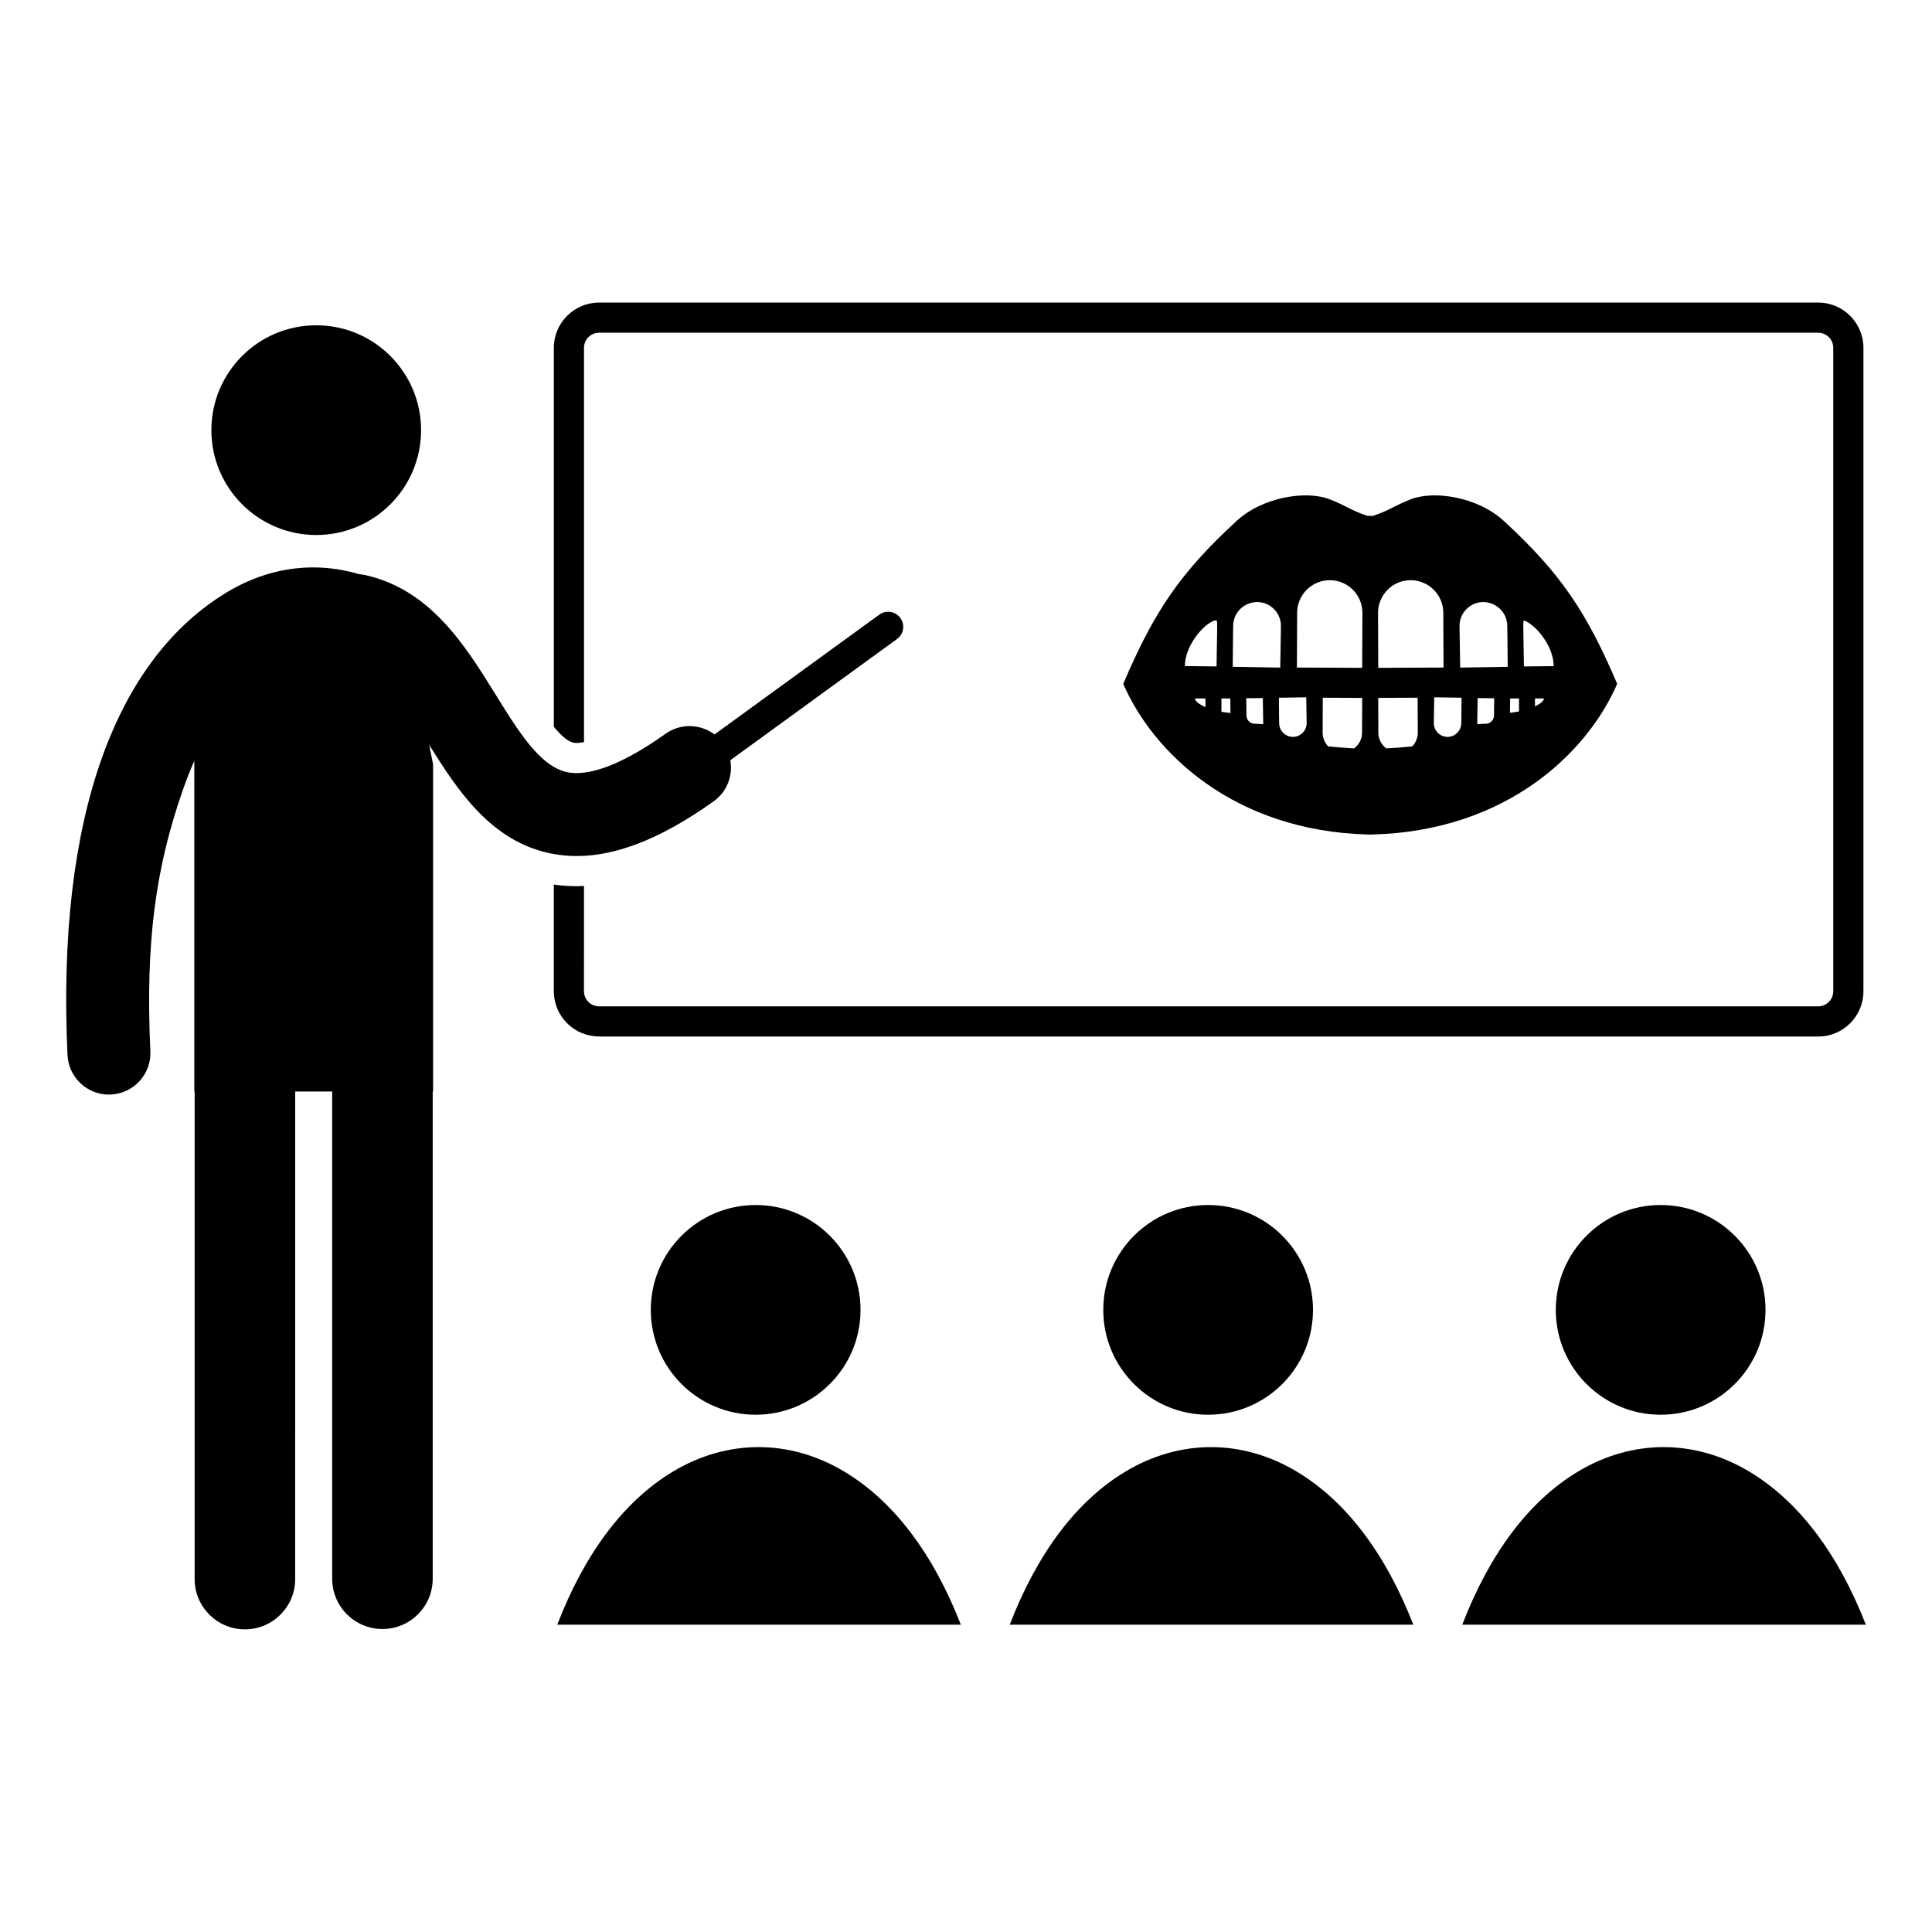
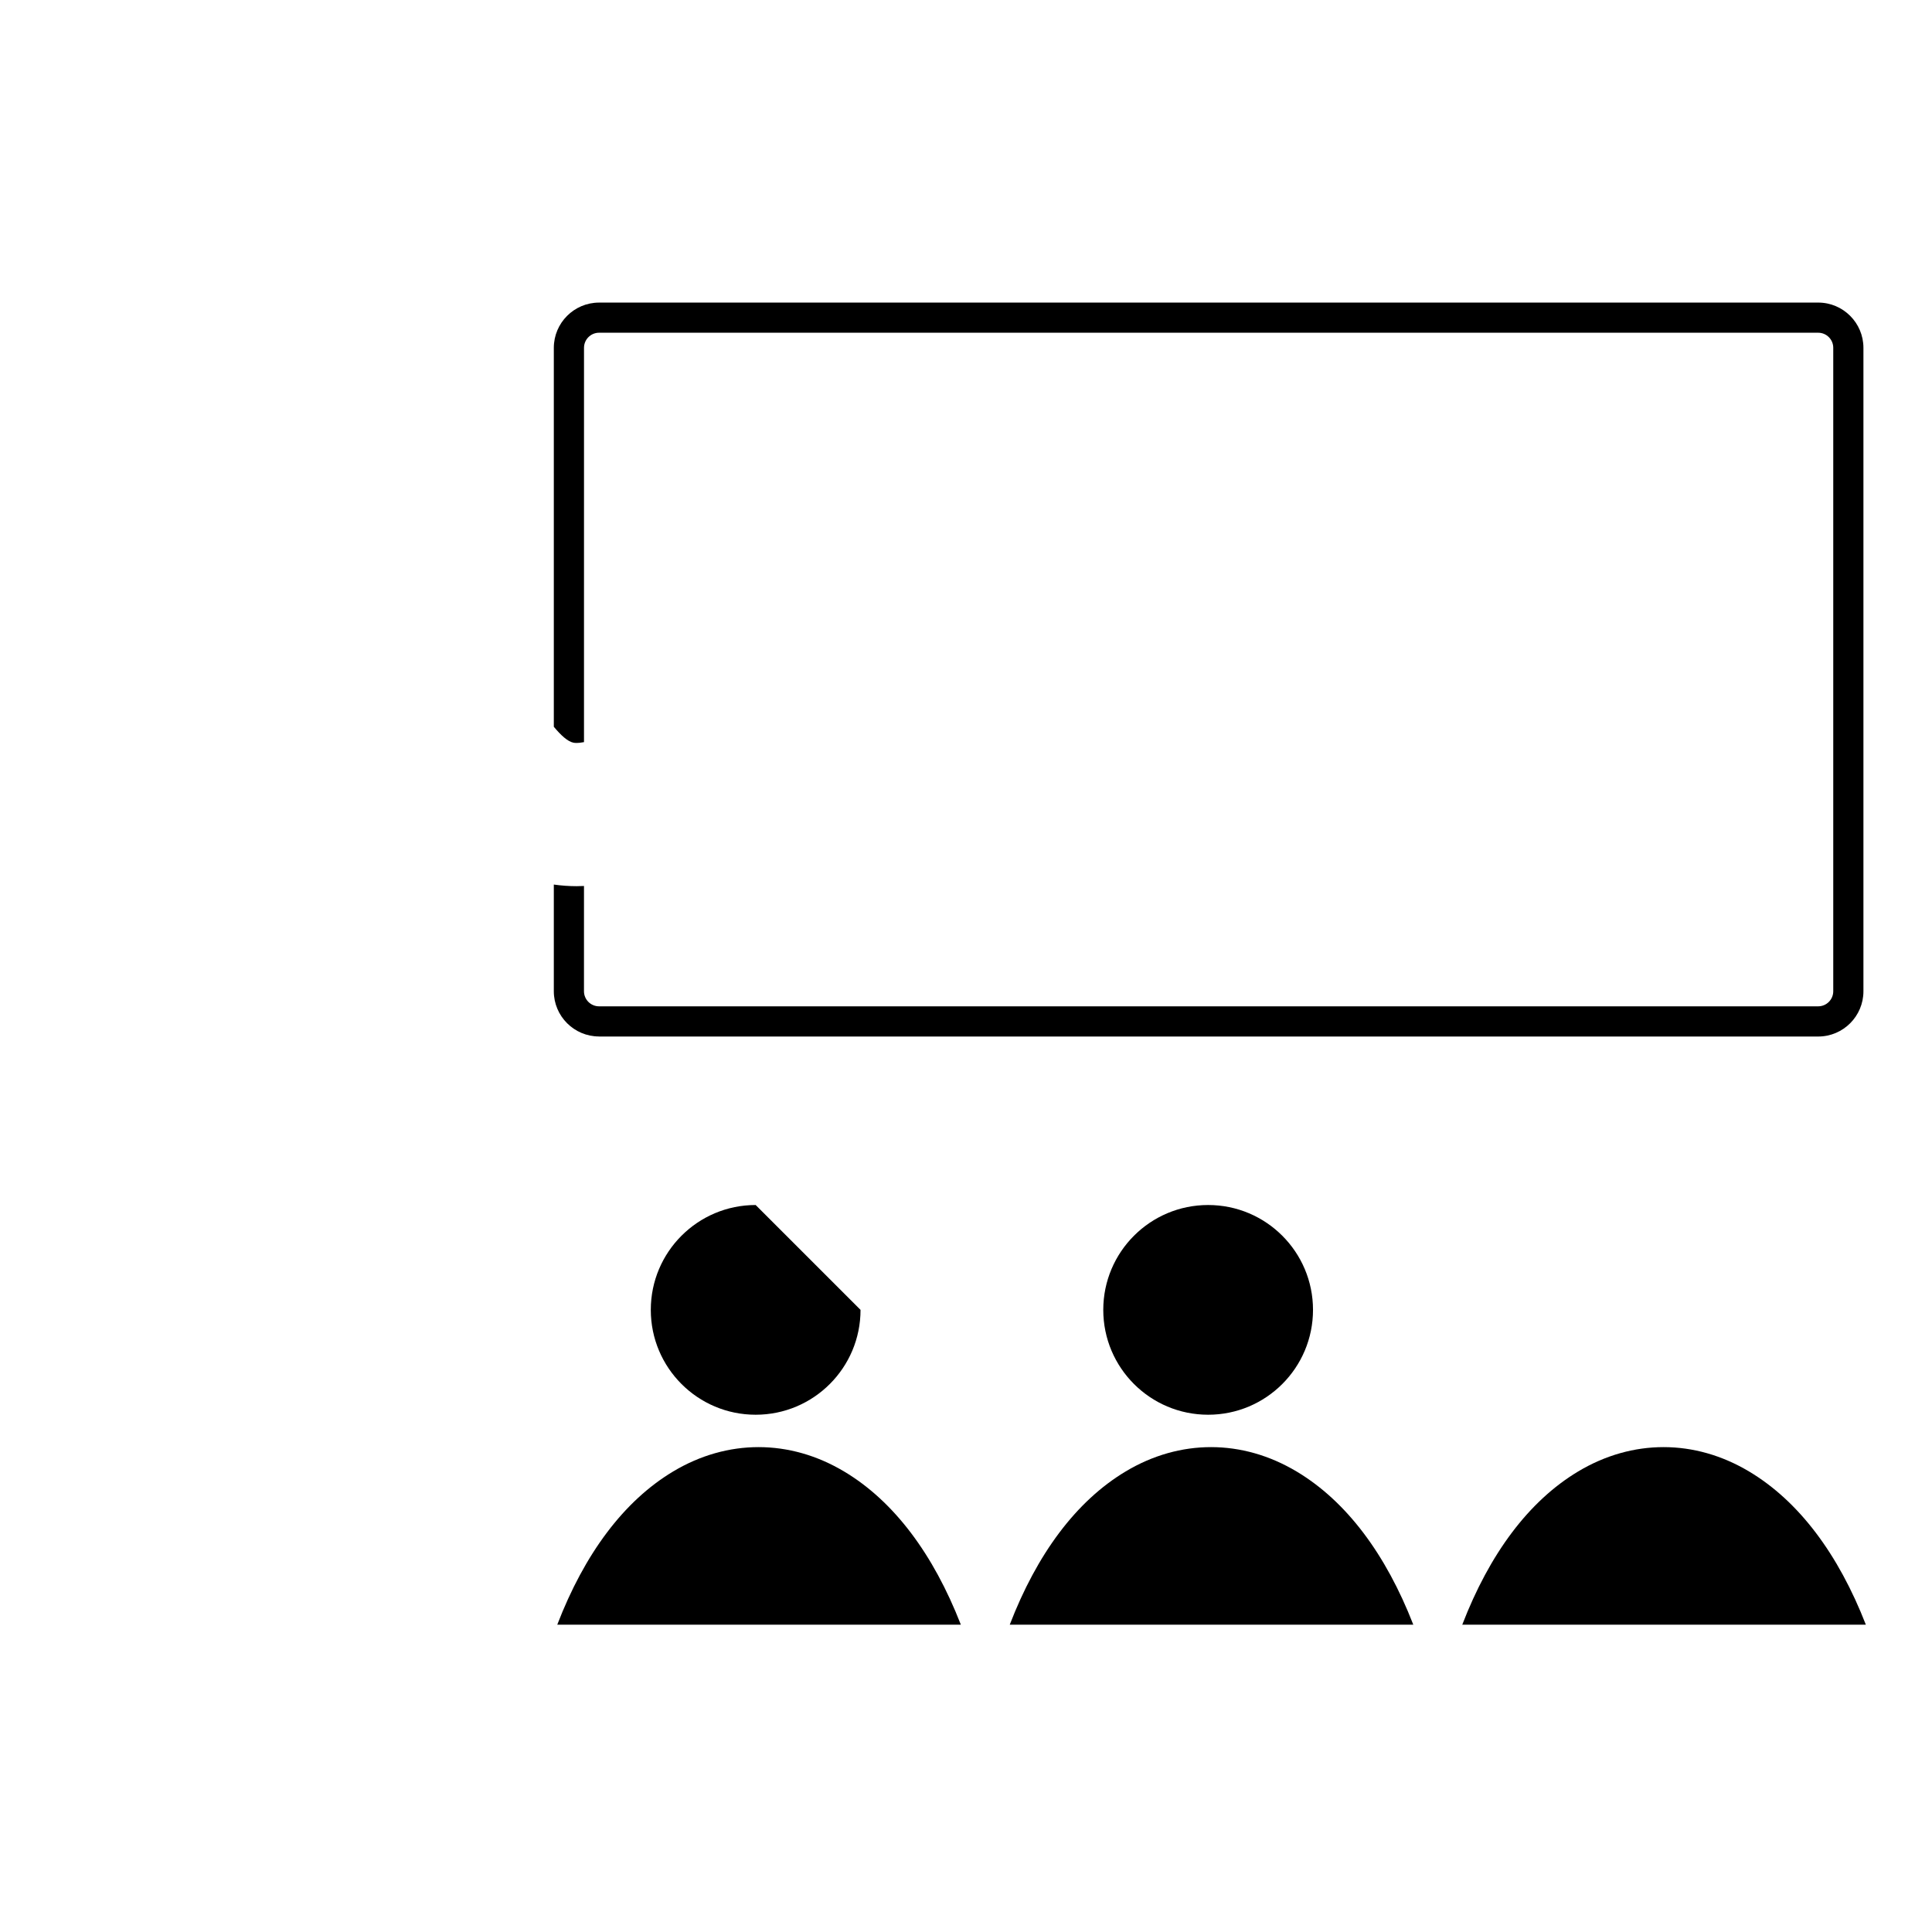
<svg xmlns="http://www.w3.org/2000/svg" fill="#000000" width="800px" height="800px" version="1.1" viewBox="144 144 512 512">
  <g>
-     <path d="m372.05 491.13c0 15.348-12.445 27.789-27.793 27.789s-27.789-12.441-27.789-27.789c0-15.348 12.441-27.789 27.789-27.789s27.793 12.441 27.793 27.789" />
+     <path d="m372.05 491.13c0 15.348-12.445 27.789-27.793 27.789s-27.789-12.441-27.789-27.789c0-15.348 12.441-27.789 27.789-27.789" />
    <path d="m491.96 491.13c0 15.348-12.441 27.789-27.793 27.789-15.348 0-27.789-12.441-27.789-27.789 0-15.348 12.441-27.789 27.789-27.789 15.352 0 27.793 12.441 27.793 27.789" />
-     <path d="m611.88 491.13c0 15.348-12.441 27.789-27.789 27.789s-27.789-12.441-27.789-27.789c0-15.348 12.441-27.789 27.789-27.789s27.789 12.441 27.789 27.789" />
    <path d="m487.64 533.98c-14.422-8.629-30.953-8.637-45.332-0.031-13.105 7.848-23.492 21.852-30.711 40.605h106.94c-7.277-18.703-17.723-32.695-30.895-40.574z" />
    <path d="m607.56 533.98c-14.418-8.629-30.945-8.637-45.328-0.031-13.105 7.848-23.492 21.852-30.715 40.605h106.95c-7.285-18.703-17.734-32.695-30.906-40.574z" />
    <path d="m367.73 533.98c-14.418-8.629-30.949-8.637-45.332-0.031-13.105 7.848-23.496 21.848-30.715 40.605h106.95c-7.281-18.703-17.727-32.695-30.898-40.574z" />
-     <path d="m255.59 257.99c0 15.348-12.438 27.789-27.785 27.789-15.348 0-27.789-12.441-27.789-27.789 0-15.344 12.441-27.785 27.789-27.785 15.348 0 27.785 12.441 27.785 27.785" />
    <path d="m302.76 418.69h323.08c6.613 0 11.988-5.375 11.988-11.992v-170.52c0-6.613-5.375-11.992-11.988-11.992l-323.08 0.004c-6.613 0-11.992 5.379-11.992 11.992v100.42c1.895 2.281 3.691 3.914 5.188 4.215 0.238 0.047 0.523 0.074 0.852 0.074 0.441 0 1.09-0.047 1.957-0.219l0.004-104.5c0-2.207 1.793-3.996 3.996-3.996h323.07c2.207 0 3.996 1.793 3.996 3.996v170.52c0 2.203-1.789 3.996-3.996 3.996h-323.08c-2.203 0-3.996-1.793-3.996-3.996l0.004-27.895c-0.652 0.031-1.305 0.051-1.953 0.051-2.031 0-4.055-0.148-6.043-0.43v28.273c0 6.609 5.379 11.988 11.988 11.988z" />
-     <path d="m296.81 370.86c0.645 0 1.297-0.02 1.953-0.051 10.219-0.539 21.547-5.316 34.352-14.441 3.578-2.547 5.156-6.844 4.426-10.895l44.176-32.125c1.781-1.293 2.18-3.797 0.883-5.578-0.781-1.078-2.004-1.648-3.234-1.648-0.816 0-1.641 0.246-2.348 0.766l-43.668 31.746c-1.926-1.453-4.266-2.211-6.625-2.211-2.207 0-4.43 0.66-6.367 2.043-8.598 6.129-15.949 9.609-21.598 10.285-0.676 0.078-1.332 0.133-1.957 0.133-0.855 0-1.668-0.078-2.426-0.234-1.246-0.246-2.441-0.738-3.613-1.418-5.559-3.25-10.34-10.957-15.344-19.043-8.105-13.09-17.301-27.934-34.672-31.801-0.531-0.121-1.059-0.184-1.586-0.223-3.996-1.195-8.074-1.793-12.148-1.793-7.738 0-15.477 2.156-22.691 6.469-29.527 17.668-45.391 59.387-42.43 122.76 0.277 5.883 5.137 10.477 10.969 10.477 0.172 0 0.344-0.004 0.52-0.016 6.062-0.285 10.75-5.43 10.465-11.492-1.375-29.395 1.559-48.848 8.48-68.855 0.98-2.832 2.039-5.527 3.168-8.098v87.648h0.09v129.21c0 7.359 5.965 13.32 13.32 13.32 7.356 0 13.32-5.965 13.32-13.32l0.008-129.21h9.801v129.12c0 7.359 5.965 13.32 13.32 13.32 7.356 0 13.32-5.965 13.32-13.32v-129.12h0.102v-86.695l-1.035-5.188c7.633 12.285 16.484 25.629 32.301 28.812 0.238 0.047 0.484 0.082 0.727 0.125 1.973 0.352 3.984 0.539 6.043 0.539z" />
-     <path d="m572.57 325.23c-8.148-19.117-15.066-29.406-30.074-43.203-6.957-6.394-18.508-8.109-24.629-5.711-4.606 1.805-5.516 2.894-10.035 4.402l-0.715 0.004-0.711-0.004c-4.519-1.508-5.43-2.598-10.035-4.402-6.121-2.398-17.672-0.68-24.629 5.711-15.008 13.793-21.926 24.082-30.07 43.203 7.922 18.266 29.32 38.941 64.734 39.922l0.66 0.02v0.004l0.051-0.004 0.051 0.004v-0.004l0.664-0.02c35.414-0.98 56.82-21.652 64.738-39.922zm-109.11 6.164c-1.773-0.773-2.781-1.652-2.781-2.293h2.781zm4.231 1.234v-3.527h2.352l0.043 3.84c-0.852-0.074-1.652-0.18-2.394-0.312zm11.07 3.312c-0.172-0.012-0.344-0.031-0.523-0.047-0.496-0.047-1.023-0.09-1.699-0.09h-0.016c-1.199 0-2.191-0.98-2.203-2.188l-0.047-4.574 4.383-0.047 0.086 5.25 0.02 1.547v0.148zm7.934 3.34-0.059 0.004c-1.977 0-3.606-1.609-3.641-3.578l-0.027-1.559-0.051-5.238 7.25-0.117 0.105 6.793c0.035 2.004-1.566 3.66-3.578 3.695zm18.262-1.09c-0.008 1.695-0.84 3.191-2.102 4.141-2.32-0.117-4.613-0.293-6.871-0.531-0.914-0.949-1.477-2.234-1.473-3.652l0.035-9.242 10.449 0.047zm13.293 3.609c-2.254 0.238-4.551 0.418-6.867 0.531-1.266-0.949-2.102-2.441-2.106-4.141l-0.039-9.242 10.449-0.047 0.039 9.242c0.008 1.422-0.559 2.707-1.477 3.656zm13.023-7.652-0.023 1.559c-0.031 1.969-1.664 3.578-3.641 3.578l-0.059-0.004c-2.008-0.035-3.613-1.691-3.574-3.699l0.109-6.793 7.246 0.117zm8.652-0.531c-0.012 1.207-1.004 2.188-2.207 2.188h-0.012c-0.68 0-1.203 0.047-1.695 0.09-0.184 0.016-0.359 0.035-0.523 0.047 0-0.047-0.004-0.094 0-0.145l0.012-1.547 0.09-5.25 4.383 0.047zm6.625-1.078c-0.746 0.148-1.539 0.266-2.394 0.355l0.043-3.789h2.352zm4.231-1.332v-2.106h2.375c0 0.59-0.863 1.379-2.375 2.106zm-2.973-22.777c0.008 0.004 0.047 0 0.059 0 3.195 1.125 7.875 6.898 7.875 12.098h0.504l-8.395 0.086-0.141-8.586-0.027-2.363c-0.008-0.719 0.07-1.082 0.125-1.234zm-10.801-4.883c3.535 0 6.371 2.793 6.426 6.223l0.043 2.352 0.086 8.594-12.598 0.207-0.176-10.945c-0.059-3.488 2.731-6.375 6.219-6.43zm-19.203-5.793c4.785 0 8.664 3.863 8.684 8.613l0.059 14.543-17.293 0.074-0.062-14.543c-0.016-4.773 3.848-8.668 8.613-8.688zm-30.051 8.613c0.02-4.75 3.898-8.613 8.684-8.613 4.769 0.02 8.633 3.914 8.613 8.684l-0.059 14.543-17.297-0.074zm-16.988 5.758 0.039-2.356c0.059-3.43 2.894-6.223 6.43-6.223h0.004c3.484 0.059 6.277 2.941 6.223 6.43l-0.18 10.945-12.598-0.211zm-4.93-3.684c0.074 0 0.16-0.016 0.23-0.016 0.195 0 0.312 0.012 0.371 0.004 0.047 0.152 0.133 0.516 0.125 1.23l-0.023 2.363-0.141 8.586-8.395-0.086c-0.004-5.176 4.637-10.926 7.832-12.082z" />
  </g>
</svg>